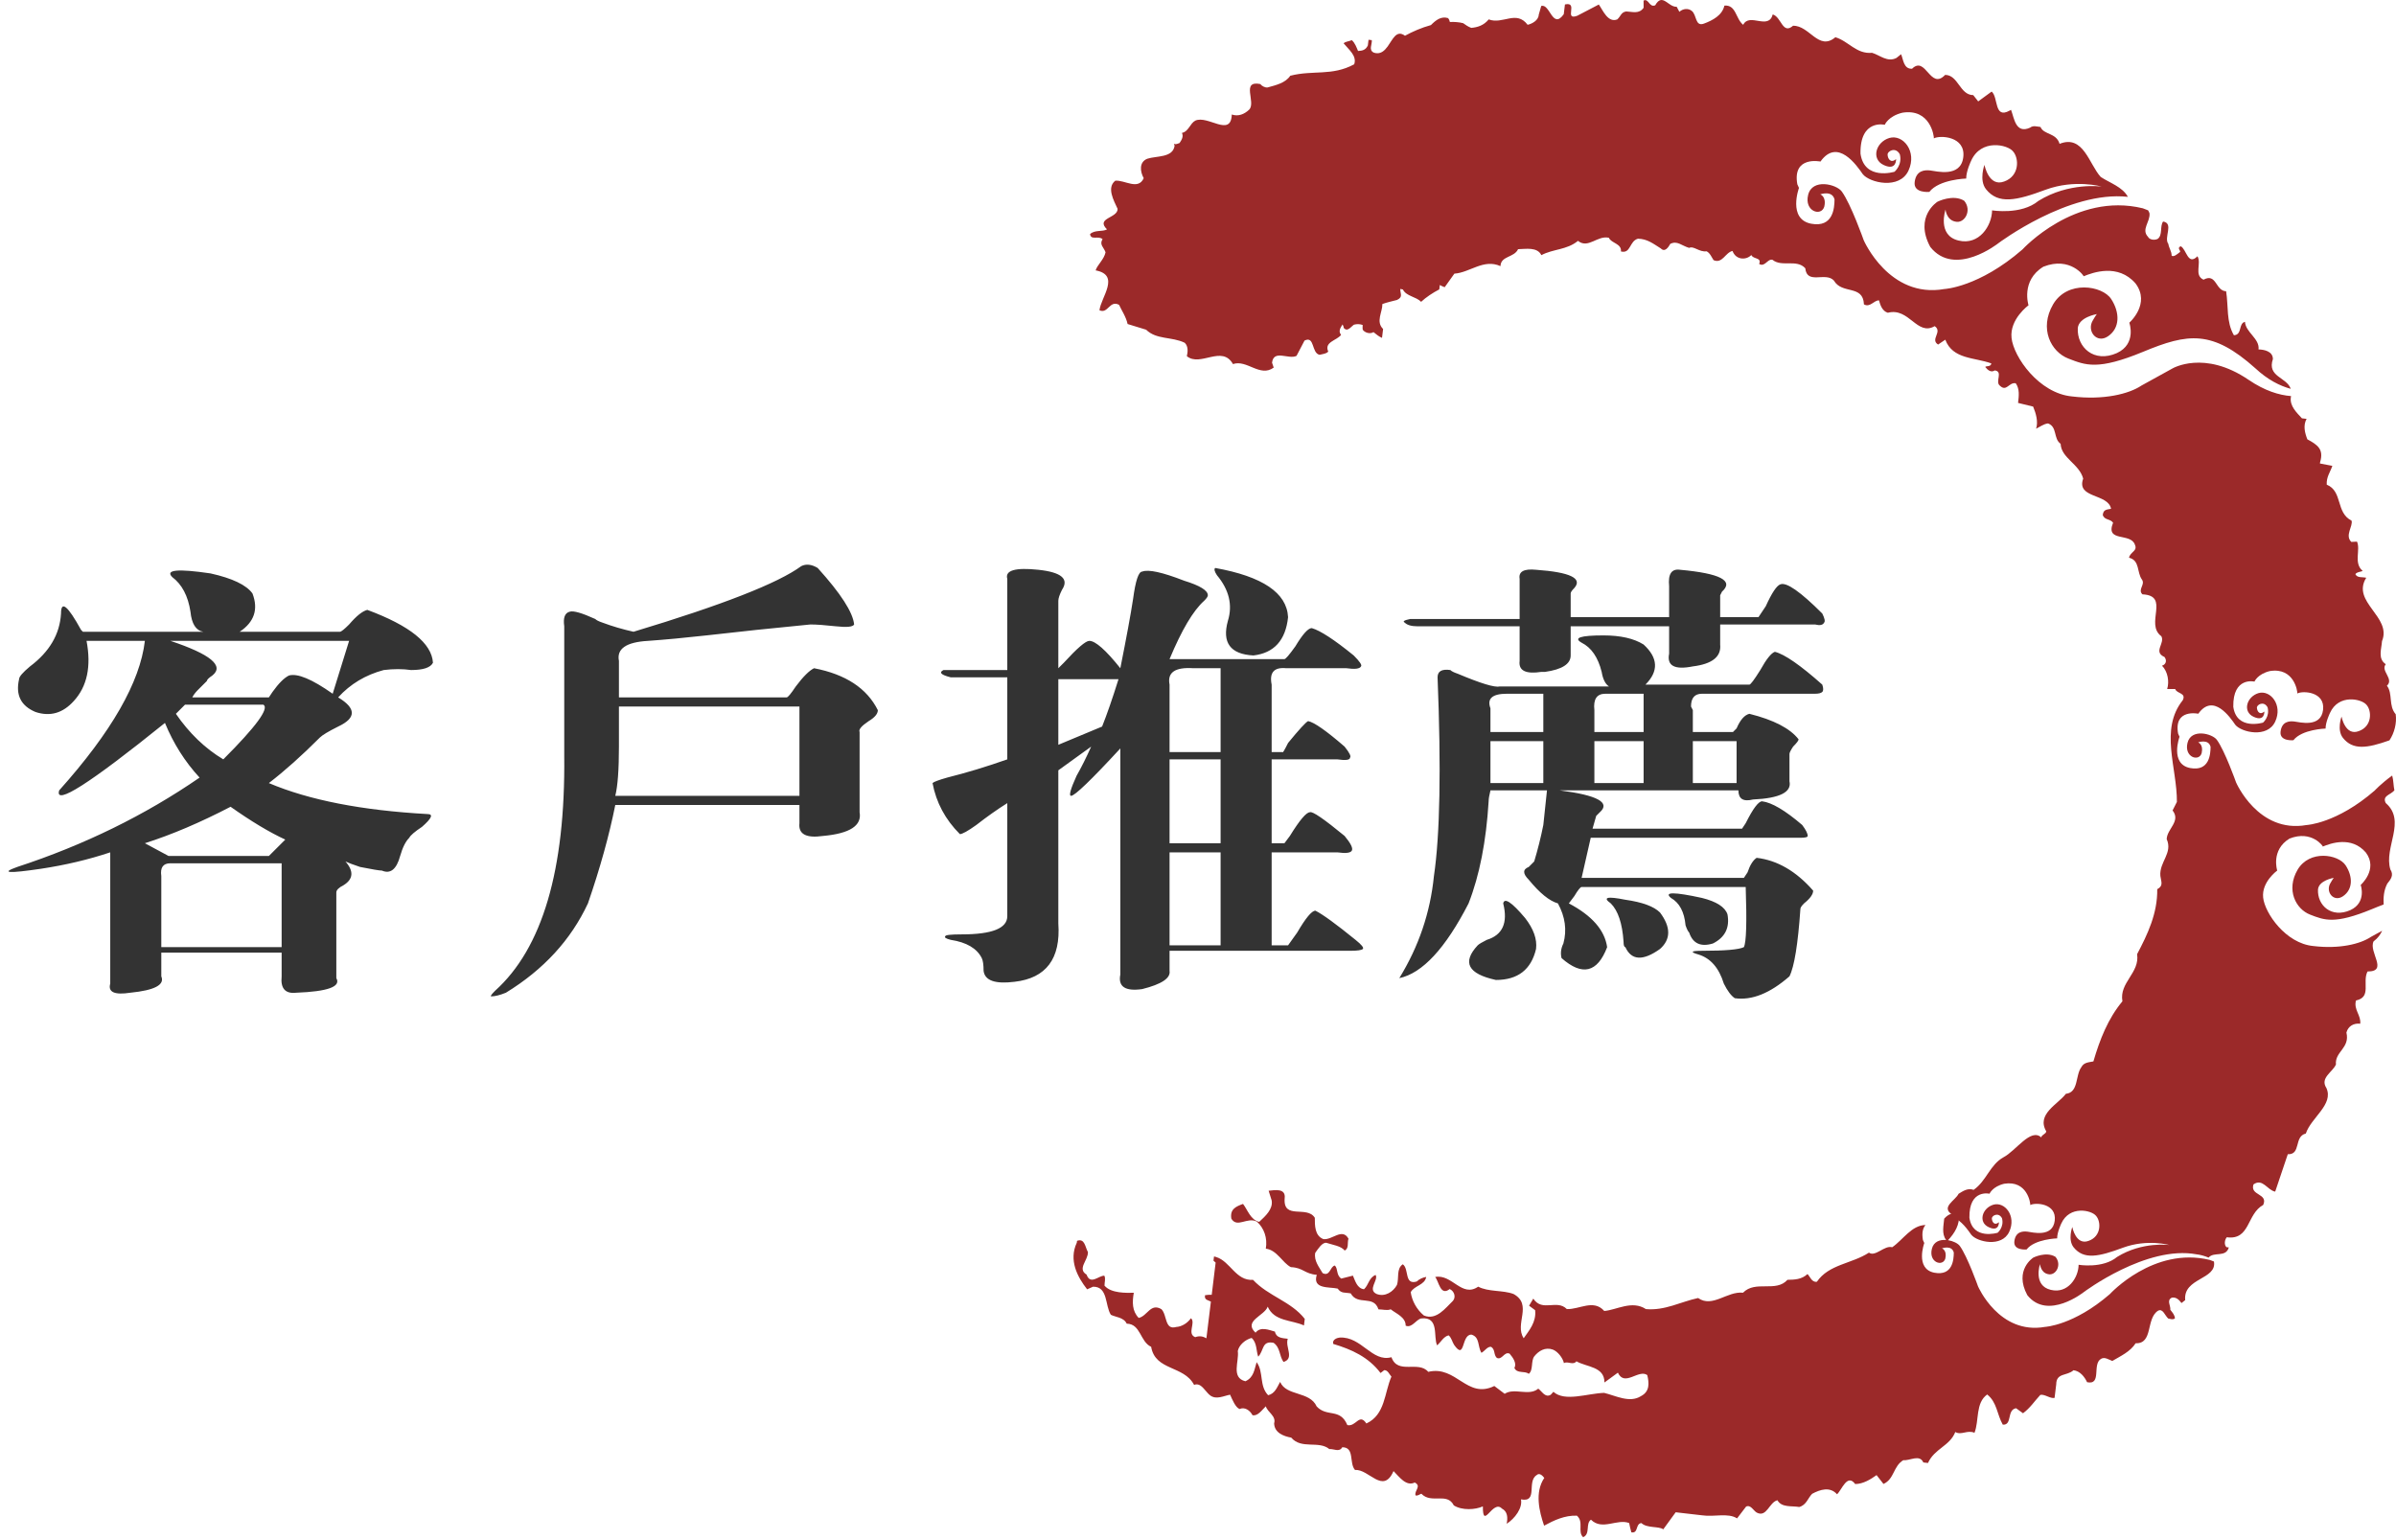
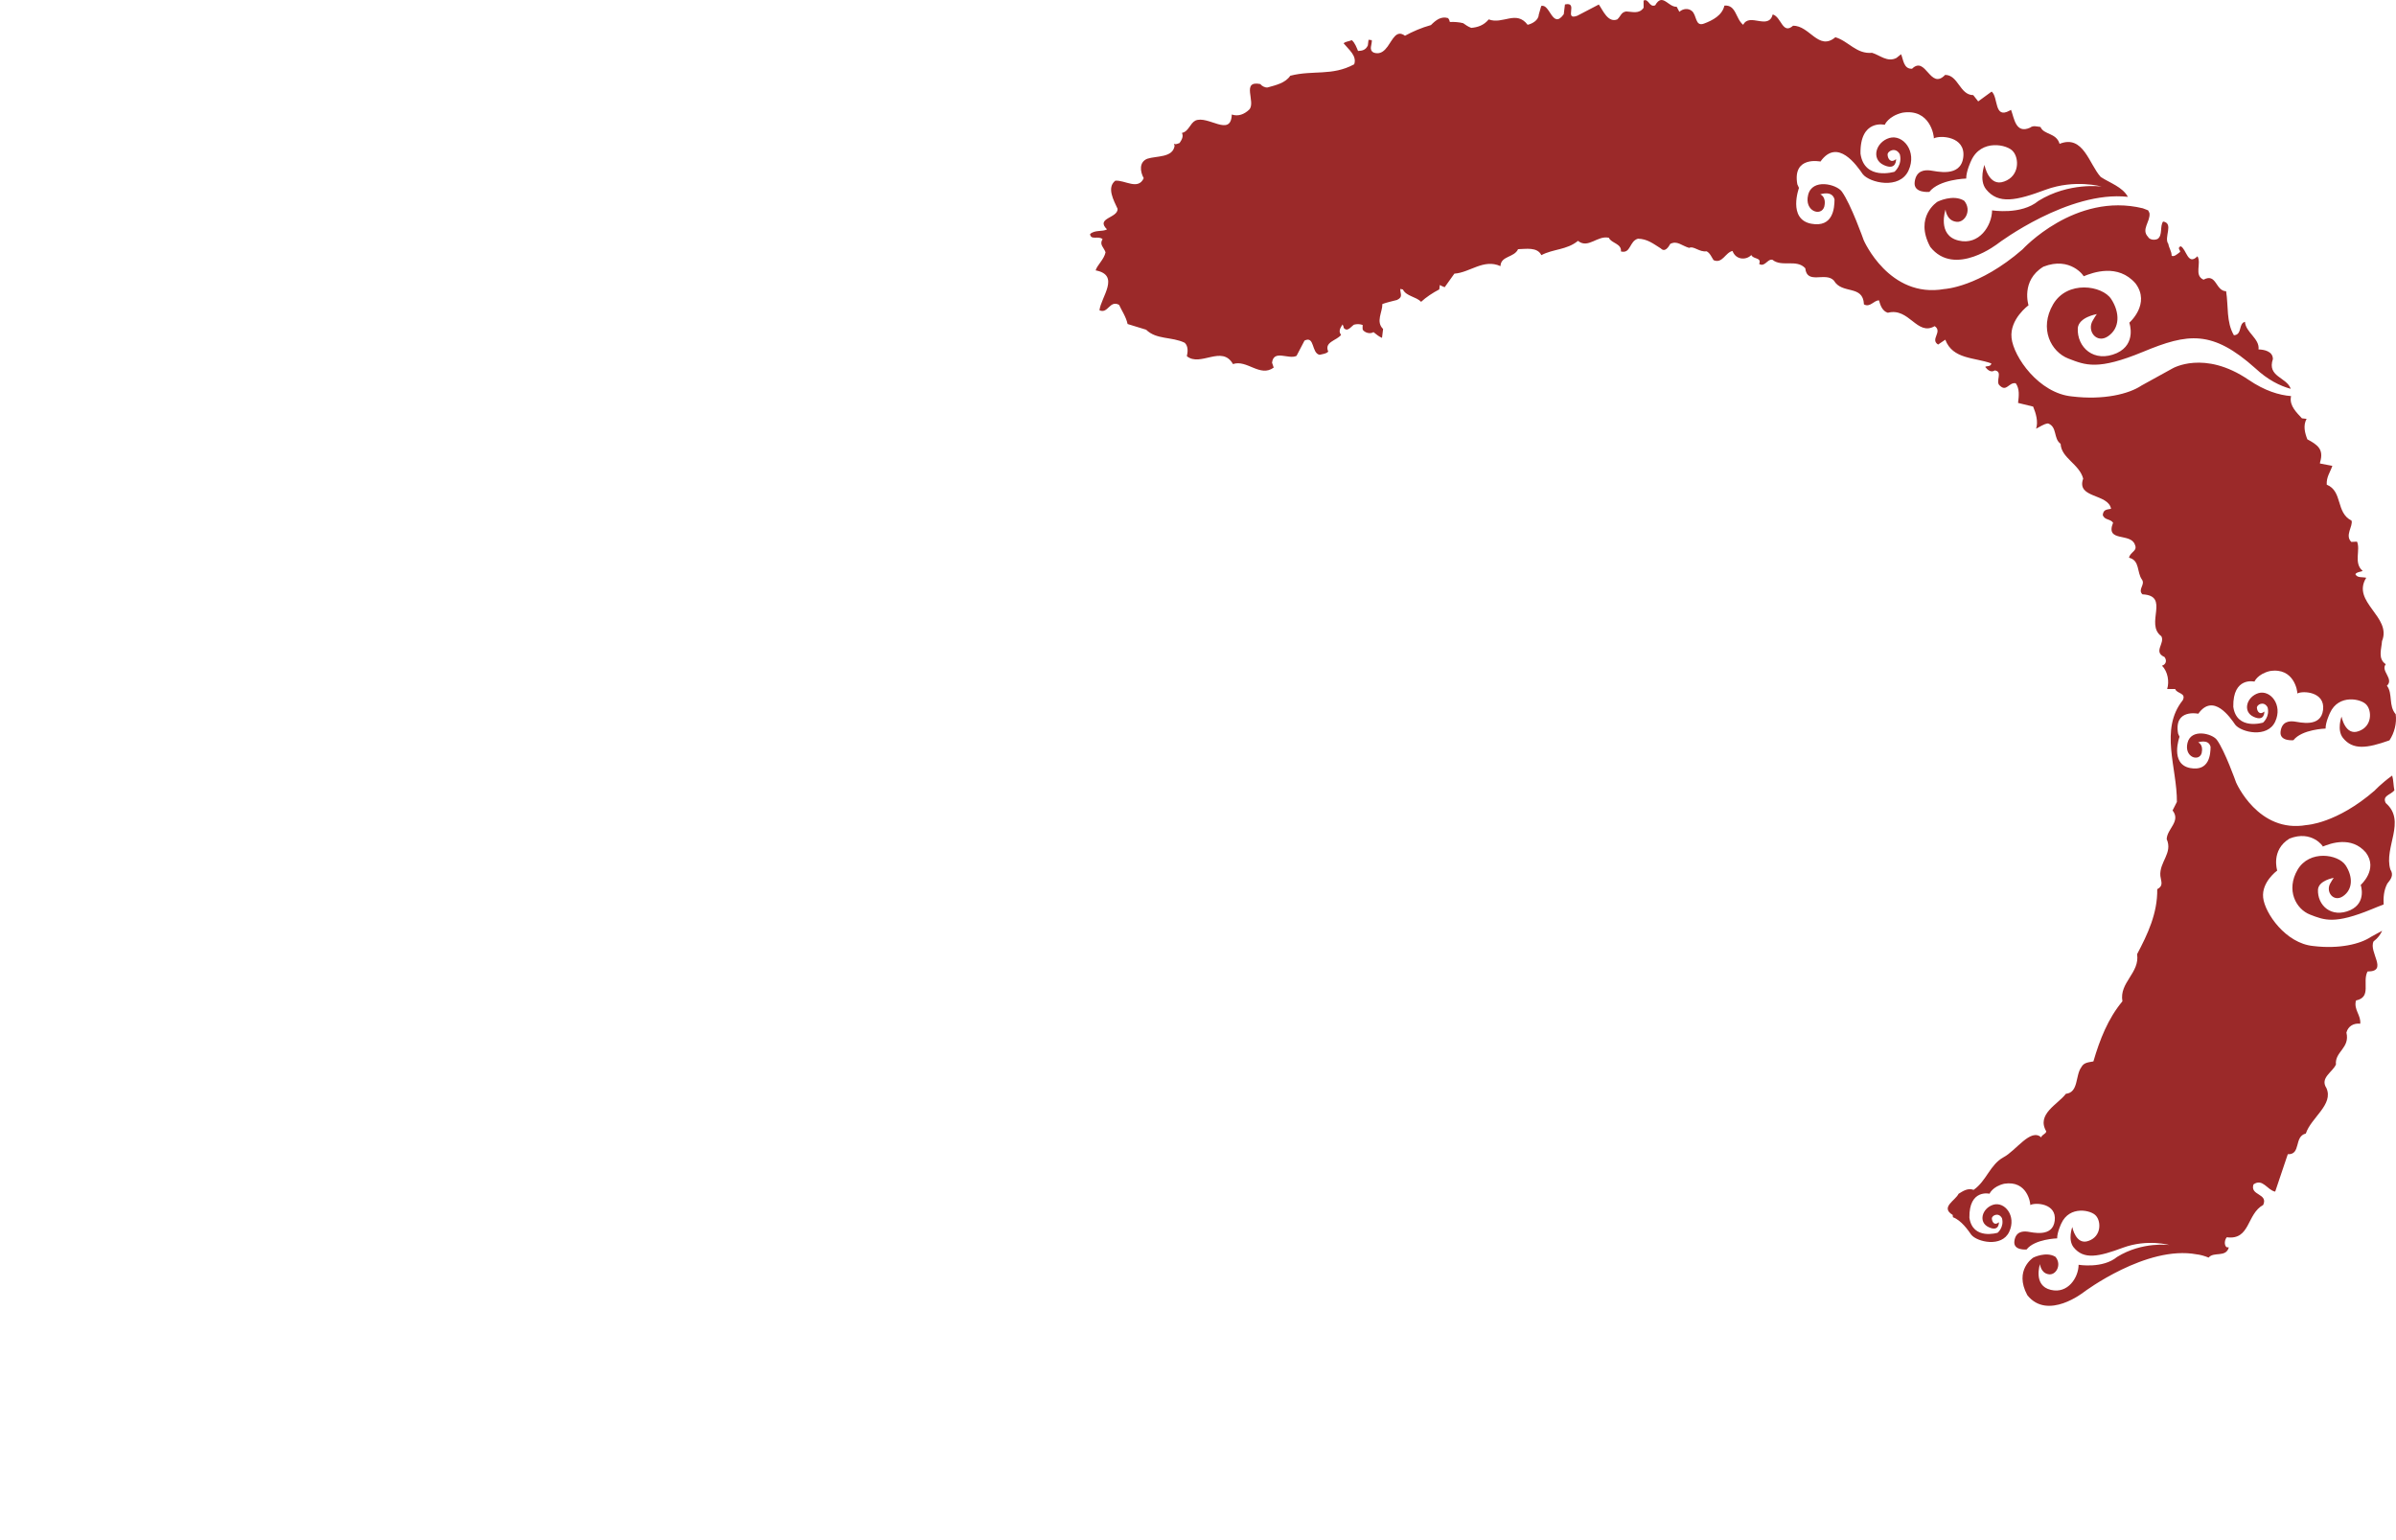
<svg xmlns="http://www.w3.org/2000/svg" width="154px" height="99px" viewBox="0 0 154 99" version="1.1">
  <title>Group Copy 2</title>
  <desc>Created with Sketch.</desc>
  <defs />
  <g id="Welcome" stroke="none" stroke-width="1" fill="none" fill-rule="evenodd">
    <g id="About---desktop" transform="translate(-1126, -351)">
      <g id="Group-Copy-2" transform="translate(1125, 351)">
-         <path d="M17.227,38.148 C17.617,39.164 17.344,39.984 16.406,40.609 L22.852,40.609 C22.93,40.609 23.125,40.453 23.438,40.141 C23.906,39.594 24.297,39.281 24.609,39.203 C27.344,40.219 28.75,41.352 28.828,42.602 C28.672,42.914 28.203,43.07 27.422,43.07 C26.875,42.992 26.289,42.992 25.664,43.07 C24.492,43.383 23.516,43.969 22.734,44.828 C23.906,45.531 23.906,46.156 22.734,46.703 C22.109,47.016 21.719,47.25 21.562,47.406 C20.391,48.578 19.297,49.555 18.281,50.336 C20.859,51.43 24.258,52.094 28.477,52.328 C28.867,52.328 28.75,52.602 28.125,53.148 C27.656,53.461 27.383,53.695 27.305,53.852 C27.07,54.086 26.875,54.477 26.719,55.023 C26.484,55.883 26.094,56.195 25.547,55.961 C25.391,55.961 24.922,55.883 24.141,55.727 C23.672,55.57 23.359,55.453 23.203,55.375 C23.75,56 23.711,56.508 23.086,56.898 C22.773,57.055 22.617,57.211 22.617,57.367 L22.617,62.875 C22.93,63.422 22.07,63.734 20.039,63.812 C19.336,63.891 19.023,63.539 19.102,62.758 L19.102,61.234 L11.367,61.234 L11.367,62.758 C11.602,63.305 10.938,63.656 9.375,63.812 C8.359,63.969 7.93,63.773 8.086,63.227 L8.086,54.789 C6.68,55.258 5.195,55.609 3.633,55.844 C1.523,56.156 1.016,56.117 2.109,55.727 C6.406,54.32 10.312,52.406 13.828,49.984 C12.891,48.969 12.148,47.797 11.602,46.469 C6.758,50.375 4.492,51.82 4.805,50.805 C8.164,47.055 10,43.852 10.312,41.195 L6.562,41.195 C6.875,42.836 6.602,44.125 5.742,45.062 C5.039,45.844 4.219,46.078 3.281,45.766 C2.344,45.375 1.992,44.672 2.227,43.656 C2.227,43.5 2.461,43.227 2.93,42.836 C4.18,41.898 4.844,40.766 4.922,39.438 C4.922,38.578 5.352,38.93 6.211,40.492 L6.328,40.609 L14.062,40.609 C13.594,40.531 13.32,40.102 13.242,39.32 C13.086,38.305 12.695,37.563 12.07,37.094 C11.602,36.625 12.422,36.547 14.531,36.859 C15.938,37.172 16.836,37.602 17.227,38.148 Z M11.953,41.195 C14.531,42.055 15.43,42.797 14.648,43.422 C14.414,43.578 14.297,43.695 14.297,43.773 L13.711,44.359 C13.555,44.516 13.438,44.672 13.359,44.828 L18.281,44.828 L18.516,44.477 C18.906,43.93 19.258,43.578 19.57,43.422 C20.117,43.266 21.055,43.656 22.383,44.594 L23.438,41.195 L11.953,41.195 Z M17.93,45.297 L12.891,45.297 L12.305,45.883 C13.164,47.133 14.18,48.109 15.352,48.812 C17.461,46.703 18.32,45.531 17.93,45.297 Z M15.82,51.859 C13.867,52.875 12.031,53.656 10.312,54.203 L11.836,55.023 L18.281,55.023 L19.336,53.969 C18.32,53.5 17.148,52.797 15.82,51.859 Z M11.953,55.492 C11.484,55.492 11.289,55.766 11.367,56.312 L11.367,60.883 L19.102,60.883 L19.102,55.492 L11.953,55.492 Z M40.781,42.484 L40.781,44.828 L51.562,44.828 C51.641,44.828 51.836,44.594 52.148,44.125 C52.617,43.5 53.008,43.109 53.32,42.953 C55.352,43.344 56.719,44.242 57.422,45.648 C57.422,45.883 57.227,46.117 56.836,46.352 C56.367,46.664 56.172,46.898 56.25,47.055 L56.25,52.211 C56.406,53.07 55.625,53.578 53.906,53.734 C52.812,53.891 52.305,53.617 52.383,52.914 L52.383,51.742 L40.547,51.742 C40.156,53.695 39.57,55.805 38.789,58.07 C37.695,60.414 35.938,62.328 33.516,63.812 C33.125,63.969 32.813,64.047 32.578,64.047 C32.5,64.047 32.578,63.93 32.812,63.695 C35.859,60.961 37.344,55.922 37.266,48.578 L37.266,40.258 C37.187,39.711 37.305,39.398 37.617,39.32 C37.852,39.242 38.398,39.398 39.258,39.789 C39.336,39.867 39.492,39.945 39.727,40.023 C40.352,40.258 41.016,40.453 41.719,40.609 C47.422,38.891 51.016,37.484 52.5,36.391 C52.813,36.234 53.164,36.273 53.555,36.508 C55.039,38.148 55.82,39.359 55.898,40.141 C55.82,40.297 55.43,40.336 54.727,40.258 C54.023,40.18 53.477,40.141 53.086,40.141 C50.664,40.375 48.438,40.609 46.406,40.844 C45,41 43.75,41.117 42.656,41.195 C41.25,41.273 40.625,41.703 40.781,42.484 Z M52.383,45.414 L40.781,45.414 L40.781,47.992 C40.781,49.477 40.703,50.531 40.547,51.156 L52.383,51.156 L52.383,45.414 Z M69.023,43.656 L69.023,47.875 L71.836,46.703 C72.148,45.922 72.5,44.906 72.891,43.656 L69.023,43.656 Z M79.102,36.508 C82.148,37.055 83.711,38.109 83.789,39.672 C83.633,41.156 82.891,41.977 81.562,42.133 C80.078,42.055 79.531,41.313 79.922,39.906 C80.234,38.891 80,37.914 79.219,36.977 C79.062,36.742 79.023,36.586 79.102,36.508 Z M77.695,42.953 C76.523,42.875 76.016,43.227 76.172,44.008 L76.172,48.344 L79.453,48.344 L79.453,42.953 L77.695,42.953 Z M76.172,48.812 L76.172,54.203 L79.453,54.203 L79.453,48.812 L76.172,48.812 Z M76.172,54.789 L76.172,60.766 L79.453,60.766 L79.453,54.789 L76.172,54.789 Z M69.023,49.516 L69.023,59.359 C69.18,61.625 68.242,62.875 66.211,63.109 C64.961,63.266 64.297,63.031 64.219,62.406 C64.219,62.016 64.18,61.742 64.102,61.586 C63.789,60.961 63.125,60.57 62.109,60.414 C61.797,60.336 61.68,60.258 61.758,60.18 C61.758,60.102 62.109,60.062 62.812,60.062 C64.766,60.062 65.742,59.672 65.742,58.891 L65.742,51.625 C65.117,52.016 64.453,52.484 63.75,53.031 C63.203,53.422 62.852,53.617 62.695,53.617 C61.758,52.68 61.172,51.586 60.938,50.336 C61.016,50.258 61.328,50.141 61.875,49.984 C63.125,49.672 64.414,49.281 65.742,48.812 L65.742,43.539 L62.109,43.539 C61.484,43.383 61.328,43.227 61.641,43.07 L65.742,43.07 L65.742,37.211 C65.586,36.664 66.25,36.469 67.734,36.625 C69.219,36.781 69.727,37.211 69.258,37.914 C69.102,38.227 69.023,38.461 69.023,38.617 L69.023,42.953 L69.375,42.602 C70.234,41.664 70.781,41.195 71.016,41.195 C71.406,41.195 72.07,41.781 73.008,42.953 C73.398,41 73.672,39.516 73.828,38.5 C73.984,37.328 74.18,36.742 74.414,36.742 C74.805,36.586 75.703,36.781 77.109,37.328 C78.125,37.641 78.633,37.953 78.633,38.266 C78.633,38.344 78.555,38.461 78.398,38.617 C77.695,39.242 76.953,40.492 76.172,42.367 L83.555,42.367 C83.633,42.367 83.867,42.094 84.258,41.547 C84.727,40.766 85.078,40.375 85.312,40.375 C85.859,40.531 86.758,41.117 88.008,42.133 C88.398,42.523 88.555,42.758 88.477,42.836 C88.398,42.992 88.086,43.031 87.539,42.953 L83.672,42.953 C82.891,42.875 82.578,43.227 82.734,44.008 L82.734,48.344 L83.438,48.344 C83.438,48.422 83.555,48.227 83.789,47.758 C84.492,46.898 84.922,46.43 85.078,46.352 C85.469,46.43 86.25,46.977 87.422,47.992 C87.734,48.383 87.852,48.617 87.773,48.695 C87.773,48.852 87.5,48.891 86.953,48.812 L82.734,48.812 L82.734,54.203 L83.555,54.203 L83.906,53.734 C84.531,52.719 84.961,52.211 85.195,52.211 C85.352,52.133 86.094,52.641 87.422,53.734 C87.813,54.203 87.969,54.516 87.891,54.672 C87.812,54.828 87.5,54.867 86.953,54.789 L82.734,54.789 L82.734,60.766 L83.789,60.766 L84.375,59.945 C84.922,59.008 85.312,58.539 85.547,58.539 C86.016,58.773 86.875,59.398 88.125,60.414 C88.516,60.727 88.672,60.922 88.594,61 C88.516,61.078 88.242,61.117 87.773,61.117 L76.172,61.117 L76.172,62.406 C76.25,62.875 75.664,63.266 74.414,63.578 C73.32,63.734 72.852,63.422 73.008,62.641 L73.008,48.109 C71.133,50.141 70.078,51.156 69.844,51.156 C69.687,51.156 69.805,50.727 70.195,49.867 C70.508,49.32 70.82,48.695 71.133,47.992 L69.023,49.516 Z M98.672,37.211 C98.594,36.742 98.945,36.547 99.727,36.625 C101.914,36.781 102.734,37.172 102.188,37.797 C102.031,37.953 101.953,38.07 101.953,38.148 L101.953,39.672 L108.281,39.672 L108.281,37.68 C108.203,36.898 108.437,36.547 108.984,36.625 C111.563,36.859 112.461,37.328 111.68,38.031 L111.562,38.266 L111.562,39.672 L114.023,39.672 L114.492,38.969 C114.883,38.109 115.195,37.641 115.43,37.562 C115.82,37.406 116.719,38.031 118.125,39.438 C118.281,39.75 118.32,39.945 118.242,40.023 C118.164,40.18 117.969,40.219 117.656,40.141 L111.562,40.141 L111.562,41.43 C111.641,42.211 111.055,42.68 109.805,42.836 C108.633,43.07 108.125,42.797 108.281,42.016 L108.281,40.258 L101.953,40.258 L101.953,42.133 C101.953,42.68 101.406,43.031 100.312,43.188 L100.078,43.188 C99.062,43.344 98.594,43.109 98.672,42.484 L98.672,40.258 L92.109,40.258 C91.719,40.258 91.445,40.18 91.289,40.023 C91.133,39.945 91.25,39.867 91.641,39.789 L98.672,39.789 L98.672,37.211 Z M104.18,44.594 C103.633,44.594 103.398,44.945 103.477,45.648 L103.477,47.055 L106.641,47.055 L106.641,44.594 L104.18,44.594 Z M100.195,44.594 L97.852,44.594 C96.914,44.594 96.562,44.906 96.797,45.531 L96.797,47.055 L100.195,47.055 L100.195,44.594 Z M100.195,47.641 L96.797,47.641 L96.797,50.336 L100.195,50.336 L100.195,47.641 Z M106.641,47.641 L103.477,47.641 L103.477,50.336 L106.641,50.336 L106.641,47.641 Z M112.617,47.641 L109.805,47.641 L109.805,50.336 L112.617,50.336 L112.617,47.641 Z M108.398,57.719 C107.93,57.328 108.594,57.328 110.391,57.719 C111.328,57.953 111.875,58.305 112.031,58.773 C112.188,59.633 111.875,60.258 111.094,60.648 C110.312,60.883 109.805,60.648 109.57,59.945 C109.492,59.867 109.414,59.711 109.336,59.477 C109.258,58.617 108.945,58.031 108.398,57.719 Z M107.695,58.656 C108.398,59.594 108.398,60.375 107.695,61 C106.602,61.781 105.859,61.742 105.469,60.883 C105.391,60.883 105.352,60.766 105.352,60.531 C105.273,59.359 105,58.539 104.531,58.07 C103.984,57.68 104.297,57.602 105.469,57.836 C106.563,57.992 107.305,58.266 107.695,58.656 Z M97.617,58.07 C97.695,57.68 98.164,57.992 99.023,59.008 C99.57,59.711 99.805,60.375 99.727,61 C99.414,62.328 98.555,62.992 97.148,62.992 C95.352,62.602 94.961,61.859 95.977,60.766 C96.055,60.687 96.25,60.57 96.562,60.414 C97.578,60.102 97.93,59.32 97.617,58.07 Z M106.641,41.43 C107.578,42.289 107.617,43.148 106.758,44.008 L113.438,44.008 C113.516,44.008 113.75,43.695 114.141,43.07 C114.531,42.367 114.844,41.977 115.078,41.898 C115.703,42.055 116.719,42.758 118.125,44.008 C118.203,44.242 118.203,44.398 118.125,44.477 C118.047,44.555 117.891,44.594 117.656,44.594 L110.391,44.594 C109.922,44.594 109.688,44.867 109.688,45.414 L109.805,45.648 L109.805,47.055 L112.383,47.055 L112.617,46.82 C112.852,46.273 113.125,45.961 113.438,45.883 C115,46.273 116.055,46.82 116.602,47.523 C116.602,47.602 116.484,47.758 116.25,47.992 C116.094,48.227 116.016,48.383 116.016,48.461 L116.016,50.219 C116.172,50.922 115.391,51.312 113.672,51.391 C113.047,51.547 112.734,51.352 112.734,50.805 L101.25,50.805 C103.672,51.117 104.531,51.586 103.828,52.211 L103.594,52.445 L103.359,53.266 L112.969,53.266 L113.203,52.914 C113.672,51.977 114.023,51.508 114.258,51.508 C114.883,51.586 115.742,52.094 116.836,53.031 C117.07,53.344 117.188,53.578 117.188,53.734 C117.188,53.813 117.031,53.852 116.719,53.852 L103.242,53.852 L102.656,56.43 L113.086,56.43 L113.32,56.078 C113.477,55.609 113.672,55.297 113.906,55.141 C115.234,55.297 116.445,56 117.539,57.25 C117.539,57.484 117.344,57.758 116.953,58.07 C116.797,58.227 116.719,58.344 116.719,58.422 C116.562,60.688 116.328,62.133 116.016,62.758 C114.766,63.852 113.594,64.32 112.5,64.164 C112.266,64.008 112.031,63.695 111.797,63.227 C111.484,62.211 110.938,61.586 110.156,61.352 C109.609,61.195 109.687,61.117 110.391,61.117 C111.875,61.117 112.773,61.039 113.086,60.883 C113.242,60.57 113.281,59.281 113.203,57.016 L102.656,57.016 C102.578,57.016 102.422,57.211 102.188,57.602 L101.836,58.07 C103.32,58.852 104.141,59.789 104.297,60.883 C103.672,62.523 102.695,62.758 101.367,61.586 C101.289,61.273 101.328,60.961 101.484,60.648 C101.719,59.789 101.602,58.93 101.133,58.07 C100.586,57.914 99.961,57.406 99.258,56.547 C98.867,56.156 98.867,55.883 99.258,55.727 L99.609,55.375 C99.844,54.594 100.039,53.813 100.195,53.031 C100.273,52.25 100.352,51.508 100.43,50.805 L96.797,50.805 C96.719,51.117 96.68,51.352 96.68,51.508 C96.523,54.086 96.094,56.273 95.391,58.07 C93.906,60.961 92.422,62.562 90.938,62.875 C92.188,60.844 92.93,58.656 93.164,56.312 C93.555,53.656 93.633,49.398 93.398,43.539 C93.398,43.148 93.672,42.992 94.219,43.07 C94.297,43.148 94.453,43.227 94.688,43.305 C96.172,43.93 97.07,44.203 97.383,44.125 L104.414,44.125 C104.18,43.969 104.023,43.656 103.945,43.188 C103.711,42.25 103.281,41.625 102.656,41.312 C102.109,41 102.578,40.844 104.062,40.844 C105.156,40.844 106.016,41.039 106.641,41.43 Z" id="客戶推薦" fill="#333333" />
        <g id="Page-1" transform="translate(70, 0)" fill="#9B2929">
          <path d="M2.151,14.744 C1.397,14 2.848,14.03 2.833,13.426 C2.587,12.886 2.115,12.063 2.684,11.615 C3.293,11.561 4.155,12.247 4.511,11.454 C4.263,11.003 4.217,10.409 4.743,10.203 C5.334,10.01 6.387,10.15 6.496,9.368 L6.451,9.236 C6.573,9.318 6.699,9.224 6.814,9.194 C6.96,8.98 7.078,8.772 6.968,8.544 C7.406,8.449 7.482,7.936 7.826,7.754 C8.642,7.384 10.116,8.853 10.172,7.361 C10.597,7.505 10.98,7.339 11.287,7.05 C11.751,6.575 10.735,5.15 12.012,5.403 C12.086,5.527 12.31,5.638 12.464,5.624 C13.037,5.465 13.618,5.332 13.93,4.869 C15.4,4.488 16.608,4.906 18.04,4.132 C18.228,3.586 17.686,3.188 17.36,2.785 C17.477,2.666 17.695,2.665 17.887,2.582 C18.098,2.771 18.187,3.044 18.298,3.304 L18.301,3.269 C18.557,3.273 18.788,3.206 18.917,2.919 L18.961,2.556 L19.171,2.581 C19.199,2.859 18.941,3.224 19.312,3.388 C19.628,3.484 19.85,3.366 20.034,3.174 C20.08,3.109 20.132,3.047 20.19,2.986 C20.529,2.516 20.755,1.895 21.304,2.297 C21.785,2.032 22.368,1.779 22.971,1.612 C23.292,1.29 23.619,1.032 24.066,1.161 C24.14,1.235 24.168,1.323 24.188,1.412 C24.486,1.402 24.775,1.422 25.041,1.489 C25.181,1.589 25.369,1.723 25.563,1.791 C25.976,1.757 26.367,1.631 26.686,1.247 C27.583,1.594 28.456,0.628 29.186,1.593 C29.465,1.535 29.887,1.309 29.901,0.946 L30.06,0.385 C30.625,0.206 30.78,1.929 31.508,0.915 L31.585,0.286 C32.485,0.083 31.485,1.339 32.374,1.014 L33.762,0.29 C34.022,0.654 34.344,1.483 34.948,1.248 C35.186,1.032 35.186,0.787 35.523,0.736 C35.915,0.749 36.348,0.922 36.642,0.498 L36.638,0.04 C36.962,-0.136 37.003,0.508 37.387,0.34 C37.852,-0.49 38.219,0.466 38.767,0.435 L38.94,0.76 C39.179,0.543 39.513,0.521 39.733,0.698 C40.066,0.949 39.942,1.727 40.512,1.52 C41.081,1.31 41.697,0.983 41.833,0.36 C42.597,0.296 42.546,1.203 43.042,1.595 C43.444,0.788 44.662,1.963 44.941,0.928 C45.496,1.083 45.566,2.248 46.245,1.656 C47.305,1.625 47.887,3.305 48.966,2.394 C49.815,2.643 50.315,3.491 51.326,3.395 C51.822,3.542 52.309,4.023 52.89,3.726 L53.19,3.486 C53.333,3.805 53.345,4.447 53.895,4.418 C54.786,3.546 55.053,5.829 56.022,4.814 C56.871,4.82 56.956,6.107 57.829,6.115 L58.146,6.518 L59.01,5.886 C59.449,6.241 59.154,7.668 60.16,7.113 L60.258,7.063 C60.464,7.605 60.553,8.62 61.478,8.208 C61.679,8.047 61.91,8.135 62.151,8.162 C62.361,8.675 63.165,8.522 63.377,9.246 C64.907,8.63 65.275,10.56 66.023,11.376 C66.611,11.761 67.419,12.012 67.768,12.653 C63.962,12.234 59.443,15.634 59.443,15.634 C59.443,15.634 56.639,17.861 55.065,15.871 C54.013,13.918 55.53,12.966 55.53,12.966 C55.53,12.966 56.525,12.462 57.245,12.904 C57.772,13.532 57.264,14.403 56.662,14.242 C56.099,14.123 56.046,13.47 56.046,13.47 C56.046,13.47 55.484,15.137 56.889,15.463 C58.204,15.782 59.026,14.513 59.039,13.521 C59.039,13.521 60.91,13.834 62.018,12.913 C63.985,11.696 66.078,11.992 66.078,11.992 C66.078,11.992 64.365,11.505 62.484,12.194 C60.6,12.897 59.437,13.155 58.645,12.159 C58.187,11.57 58.549,10.596 58.549,10.596 C58.549,10.596 58.817,12.044 59.817,11.667 C60.813,11.313 60.778,10.168 60.386,9.732 C60.041,9.293 58.335,8.908 57.694,10.33 C57.694,10.33 57.367,11.008 57.376,11.477 C57.376,11.477 55.637,11.524 55.006,12.335 C55.006,12.335 53.972,12.44 54.063,11.702 C54.155,10.943 54.716,10.916 55.064,10.957 C55.457,11.002 57.026,11.437 57.187,10.106 C57.354,8.75 55.678,8.681 55.297,8.895 C55.313,8.752 55.066,6.958 53.277,7.244 C52.362,7.465 52.141,8.021 52.141,8.021 C52.141,8.021 50.543,7.635 50.581,9.876 C50.831,11.636 52.768,11.04 52.768,11.04 C52.768,11.04 53.287,10.608 53.108,9.917 C52.833,9.406 52.283,9.724 52.324,9.962 C52.336,10.198 52.522,10.521 52.869,10.226 C52.869,10.226 52.907,10.989 52.089,10.615 C51.246,10.24 51.556,9.136 52.436,8.869 C53.31,8.611 54.237,9.733 53.666,10.964 C53.093,12.205 51.171,11.751 50.729,11.197 C50.352,10.653 49.111,8.835 48.008,10.384 C48.008,10.384 46.193,10 46.521,11.845 L46.627,12.08 C46.627,12.08 45.891,14.086 47.41,14.38 C48.82,14.644 48.908,13.38 48.912,12.821 C48.763,12.213 47.995,12.493 47.995,12.493 C47.995,12.493 48.403,12.63 48.254,13.282 C48.062,13.941 46.954,13.592 47.216,12.528 C47.478,11.451 49.033,11.841 49.376,12.306 C49.964,13.109 50.787,15.439 50.787,15.439 C50.787,15.439 52.417,19.209 55.975,18.578 C55.975,18.578 58.187,18.471 60.991,16.035 C60.991,16.035 64.373,12.332 68.727,13.389 C68.845,13.428 68.955,13.477 69.067,13.52 C69.105,13.578 69.133,13.641 69.158,13.714 C69.21,14.266 68.607,14.747 69.062,15.225 C69.16,15.419 69.488,15.456 69.681,15.356 C70.014,15.12 69.811,14.549 70.03,14.24 C70.742,14.35 70.054,15.277 70.368,15.679 C70.4,15.926 70.582,16.16 70.579,16.434 C70.718,16.541 70.955,16.325 71.125,16.191 C71.136,16.07 70.993,16.024 71.071,15.881 L71.167,15.83 C71.539,16.025 71.617,17.1 72.239,16.472 C72.515,16.929 71.998,17.693 72.629,17.978 C73.472,17.525 73.388,18.702 74.081,18.721 C74.236,19.682 74.081,20.7 74.582,21.55 C75.131,21.52 74.859,20.789 75.293,20.687 C75.332,21.361 76.251,21.771 76.164,22.461 C76.498,22.469 77.091,22.569 77.087,23.084 C76.699,24.227 77.983,24.244 78.235,24.994 C77.535,24.805 76.754,24.413 75.963,23.676 C73.189,21.192 71.628,21.416 68.742,22.615 C65.833,23.817 65.05,23.477 63.939,23.047 C62.829,22.617 62.047,21.133 62.962,19.561 C63.882,17.998 66.117,18.349 66.692,19.218 C67.266,20.099 67.259,21.09 66.496,21.612 C65.752,22.129 65.081,21.245 65.534,20.563 C65.534,20.563 65.74,20.196 65.786,20.188 C65.74,20.196 64.625,20.386 64.547,21.084 C64.484,22.331 65.594,23.349 67.062,22.694 C68.345,22.102 67.86,20.743 67.86,20.743 C67.86,20.743 69.245,19.531 68.258,18.219 C67.134,16.92 65.512,17.517 64.922,17.759 C64.968,17.766 64.073,16.458 62.337,17.143 C60.871,18.036 61.381,19.624 61.381,19.624 C61.381,19.624 60.159,20.509 60.29,21.723 C60.417,22.934 62.046,25.284 64.179,25.483 C66.202,25.73 67.838,25.325 68.643,24.782 L70.628,23.687 C70.628,23.687 72.672,22.47 75.527,24.416 C76.566,25.122 77.481,25.4 78.255,25.46 C78.247,25.495 78.247,25.526 78.239,25.559 C78.173,26.101 78.606,26.516 78.954,26.89 L79.253,26.924 C79.017,27.355 79.141,27.826 79.302,28.24 C79.955,28.589 80.374,28.88 80.123,29.703 L80.112,29.793 L80.909,29.945 C80.769,30.357 80.519,30.662 80.548,31.154 C81.588,31.576 81.116,32.952 82.142,33.465 C82.252,33.814 81.696,34.419 82.128,34.834 L82.493,34.816 C82.733,35.33 82.265,36.189 82.842,36.682 C82.893,36.749 82.5,36.735 82.388,36.905 C82.509,37.163 82.822,37.075 83.087,37.138 C82.111,38.7 84.748,39.639 84.101,41.21 C84.069,41.724 83.813,42.334 84.342,42.699 C83.989,43.115 84.894,43.647 84.416,44.078 C84.81,44.58 84.502,45.366 84.981,45.909 C85.059,46.481 84.897,47.113 84.579,47.59 C83.142,48.101 82.224,48.233 81.586,47.427 C81.185,46.914 81.499,46.062 81.499,46.062 C81.499,46.062 81.735,47.328 82.606,46.997 C83.479,46.688 83.448,45.689 83.106,45.309 C82.803,44.923 81.313,44.587 80.756,45.829 C80.756,45.829 80.467,46.423 80.475,46.832 C80.475,46.832 78.959,46.875 78.406,47.581 C78.406,47.581 77.503,47.672 77.581,47.029 C77.662,46.363 78.154,46.343 78.457,46.377 C78.801,46.417 80.171,46.798 80.312,45.635 C80.458,44.449 78.994,44.389 78.658,44.577 C78.675,44.451 78.457,42.885 76.894,43.136 C76.099,43.326 75.903,43.813 75.903,43.813 C75.903,43.813 74.508,43.478 74.542,45.433 C74.76,46.97 76.453,46.45 76.453,46.45 C76.453,46.45 76.904,46.074 76.747,45.47 C76.508,45.023 76.029,45.3 76.061,45.508 C76.076,45.715 76.237,45.997 76.539,45.738 C76.539,45.738 76.573,46.407 75.858,46.08 C75.119,45.752 75.393,44.789 76.161,44.553 C76.924,44.33 77.733,45.309 77.237,46.383 C76.732,47.47 75.055,47.071 74.67,46.589 C74.341,46.112 73.255,44.525 72.293,45.878 C72.293,45.878 70.706,45.539 70.995,47.153 L71.086,47.36 C71.086,47.36 70.446,49.111 71.769,49.369 C73.001,49.599 73.078,48.494 73.082,48.006 C72.951,47.475 72.283,47.721 72.283,47.721 C72.283,47.721 72.637,47.84 72.509,48.41 C72.342,48.986 71.371,48.68 71.6,47.75 C71.83,46.81 73.187,47.15 73.486,47.557 C74,48.259 74.72,50.292 74.72,50.292 C74.72,50.292 76.14,53.586 79.25,53.033 C79.25,53.033 81.183,52.943 83.634,50.813 C83.634,50.813 84.044,50.365 84.755,49.852 C84.842,50.151 84.834,50.519 84.897,50.802 C84.648,51.107 84.098,51.136 84.342,51.621 C85.684,52.778 84.205,54.468 84.637,55.887 C84.867,56.248 84.683,56.502 84.436,56.806 C84.207,57.254 84.185,57.703 84.205,58.141 C83.968,58.229 83.718,58.327 83.457,58.437 C81.052,59.43 80.402,59.148 79.484,58.793 C78.563,58.439 77.916,57.208 78.674,55.908 C79.436,54.613 81.285,54.904 81.762,55.623 C82.238,56.352 82.23,57.172 81.6,57.605 C80.982,58.033 80.428,57.3 80.804,56.735 C80.804,56.735 80.973,56.432 81.013,56.426 C80.973,56.432 80.051,56.59 79.986,57.167 C79.934,58.2 80.851,59.042 82.067,58.502 C83.131,58.01 82.731,56.885 82.731,56.885 C82.731,56.885 83.875,55.881 83.059,54.796 C82.13,53.72 80.786,54.214 80.297,54.416 C80.336,54.421 79.593,53.337 78.155,53.904 C76.942,54.643 77.365,55.959 77.365,55.959 C77.365,55.959 76.353,56.691 76.461,57.695 C76.567,58.701 77.916,60.644 79.681,60.81 C81.357,61.014 82.709,60.68 83.377,60.23 L84.108,59.828 C84.004,60.069 83.839,60.298 83.557,60.514 C83.231,61.207 84.531,62.452 83.17,62.447 C82.815,63.138 83.453,64.094 82.428,64.311 C82.265,64.901 82.766,65.264 82.7,65.804 C82.28,65.756 81.925,65.959 81.813,66.372 C82.054,67.376 81.059,67.596 81.14,68.425 C80.926,68.921 80.096,69.282 80.528,69.941 C81.005,71 79.542,71.839 79.204,72.864 C78.427,73.049 78.916,74.232 78.045,74.193 L77.235,76.598 C76.732,76.51 76.434,75.715 75.84,76.133 C75.598,76.867 76.799,76.699 76.465,77.453 C75.395,78.033 75.641,79.734 74.124,79.531 C73.981,79.696 73.942,80.026 74.107,80.169 L74.255,80.184 C74.066,80.859 73.288,80.431 72.956,80.838 C72.692,80.731 72.431,80.655 72.18,80.628 C68.959,80.028 64.937,83.054 64.937,83.054 C64.937,83.054 62.611,84.903 61.302,83.252 C60.43,81.632 61.689,80.838 61.689,80.838 C61.689,80.838 62.514,80.422 63.113,80.789 C63.547,81.31 63.128,82.03 62.63,81.901 C62.162,81.8 62.118,81.258 62.118,81.258 C62.118,81.258 61.652,82.642 62.817,82.913 C63.908,83.178 64.592,82.125 64.6,81.3 C64.6,81.3 66.154,81.561 67.075,80.795 C68.707,79.785 70.446,80.032 70.446,80.032 C70.446,80.032 69.023,79.627 67.462,80.198 C65.897,80.781 64.933,80.996 64.274,80.17 C63.895,79.68 64.194,78.872 64.194,78.872 C64.194,78.872 64.418,80.075 65.248,79.761 C66.075,79.466 66.046,78.517 65.721,78.155 C65.433,77.788 64.019,77.47 63.486,78.649 C63.486,78.649 63.214,79.214 63.222,79.602 C63.222,79.602 61.777,79.644 61.256,80.316 C61.256,80.316 60.395,80.403 60.471,79.788 C60.547,79.159 61.015,79.138 61.3,79.169 C61.629,79.209 62.932,79.57 63.065,78.465 C63.203,77.34 61.812,77.282 61.494,77.459 C61.507,77.34 61.304,75.852 59.817,76.091 C59.06,76.272 58.876,76.733 58.876,76.733 C58.876,76.733 57.55,76.415 57.581,78.273 C57.791,79.735 59.396,79.241 59.396,79.241 C59.396,79.241 59.827,78.881 59.676,78.309 C59.45,77.885 58.993,78.147 59.026,78.343 C59.038,78.542 59.192,78.81 59.478,78.564 C59.478,78.564 59.511,79.199 58.831,78.887 C58.131,78.576 58.39,77.661 59.121,77.438 C59.847,77.224 60.615,78.155 60.141,79.177 C59.665,80.208 58.07,79.831 57.703,79.371 C57.511,79.097 57.058,78.434 56.523,78.244 C56.519,78.195 56.518,78.147 56.507,78.095 C55.689,77.606 56.681,77.172 56.884,76.738 C57.178,76.558 57.476,76.349 57.853,76.484 C58.682,75.906 58.9,74.867 59.774,74.388 C60.582,73.964 61.52,72.489 62.201,73.113 C62.223,72.932 62.498,72.904 62.521,72.724 C61.869,71.614 63.277,70.984 63.782,70.31 C64.611,70.222 64.38,69.131 64.777,68.597 C64.939,68.28 65.27,68.288 65.551,68.228 C65.965,66.814 66.491,65.474 67.416,64.363 C67.2,63.15 68.544,62.543 68.359,61.334 C69.028,60.07 69.677,58.714 69.654,57.158 C70.078,56.933 69.897,56.667 69.854,56.298 C69.78,55.406 70.666,54.837 70.262,53.939 C70.283,53.273 71.187,52.797 70.64,52.095 L70.917,51.548 C70.94,49.388 69.791,46.883 71.293,45.013 C71.534,44.525 70.918,44.607 70.807,44.289 L70.292,44.29 C70.438,43.82 70.338,43.171 69.96,42.791 C70.242,42.702 70.276,42.431 70.119,42.231 C69.373,41.901 70.164,41.354 69.919,40.898 C68.835,40.105 70.511,38.287 68.703,38.204 C68.379,37.892 68.902,37.586 68.671,37.254 C68.334,36.79 68.548,36.024 67.841,35.85 C67.92,35.464 68.408,35.428 68.218,35.012 C67.952,34.22 66.296,34.881 66.816,33.602 C66.638,33.338 66.262,33.448 66.153,33.1 C66.196,32.741 66.405,32.763 66.685,32.705 C66.504,31.71 64.434,32.051 64.894,30.765 C64.646,29.823 63.481,29.445 63.444,28.528 C62.968,28.198 63.243,27.439 62.635,27.218 C62.359,27.247 62.125,27.433 61.868,27.556 C62.012,27.115 61.864,26.582 61.677,26.135 L60.709,25.9 C60.762,25.45 60.818,25.001 60.56,24.636 C60.117,24.555 59.975,25.209 59.542,24.794 C59.209,24.543 59.774,23.876 59.208,23.811 C58.978,23.968 58.757,23.791 58.6,23.59 C58.641,23.504 58.962,23.601 58.991,23.361 C57.918,22.964 56.51,23.108 56.032,21.835 L55.569,22.148 C55.035,21.812 55.88,21.33 55.35,20.964 C54.21,21.627 53.715,19.744 52.339,20.104 C51.989,20.002 51.853,19.623 51.771,19.308 C51.438,19.3 51.197,19.79 50.802,19.564 C50.748,18.278 49.394,18.944 48.871,18.034 C48.336,17.454 47.142,18.322 47.032,17.243 C46.47,16.632 45.524,17.194 44.92,16.697 C44.595,16.631 44.436,17.19 44.068,16.966 C44.244,16.53 43.681,16.678 43.565,16.392 C43.219,16.747 42.561,16.703 42.356,16.131 C41.89,16.23 41.709,16.971 41.136,16.722 C41.006,16.525 40.917,16.272 40.689,16.153 C40.227,16.223 39.857,15.785 39.566,15.934 C39.069,15.786 38.807,15.452 38.357,15.675 C38.244,15.874 38.015,16.245 37.747,15.969 C37.267,15.672 36.885,15.354 36.278,15.344 C35.718,15.495 35.826,16.329 35.183,16.163 C35.242,15.654 34.549,15.634 34.411,15.285 C33.675,15.109 33.081,16.015 32.422,15.482 C31.713,16.072 30.813,15.999 30.07,16.402 C29.803,15.854 29.056,16.012 28.573,16.017 C28.323,16.567 27.461,16.44 27.442,17.106 C26.35,16.617 25.483,17.522 24.478,17.59 L23.856,18.462 C23.745,18.425 23.641,18.375 23.542,18.32 L23.508,18.603 C23.071,18.831 22.668,19.1 22.339,19.402 C22.018,19.063 21.392,19.052 21.17,18.609 C21.114,18.595 21.061,18.583 21.004,18.572 C20.986,18.878 21.205,19.085 20.792,19.281 C20.502,19.362 20.152,19.43 19.85,19.543 C19.861,20.06 19.41,20.677 19.897,21.147 L19.827,21.719 C19.631,21.635 19.455,21.494 19.279,21.348 C19.044,21.5 18.705,21.369 18.59,21.196 C18.57,21.097 18.581,20.992 18.585,20.89 C18.417,20.83 18.234,20.814 18.025,20.87 C17.827,21 17.6,21.37 17.364,21.07 C17.362,20.995 17.331,20.925 17.29,20.855 C17.156,21.075 17.002,21.289 17.197,21.526 C16.915,21.894 16.096,21.977 16.37,22.596 C16.263,22.741 16.016,22.753 15.816,22.808 C15.279,22.697 15.515,21.561 14.846,21.893 L14.333,22.875 C13.824,23.13 12.869,22.441 12.759,23.312 L12.866,23.628 C11.988,24.278 11.145,23.094 10.248,23.403 C9.541,22.152 8.155,23.609 7.284,22.896 C7.347,22.618 7.382,22.261 7.148,22.035 C6.32,21.63 5.328,21.847 4.666,21.193 L3.475,20.828 C3.379,20.365 3.075,19.928 2.927,19.594 C2.315,19.271 2.222,20.195 1.667,19.945 C1.759,19.109 3.03,17.683 1.421,17.38 C1.52,17.034 1.965,16.677 2.058,16.218 C1.95,15.899 1.64,15.726 1.867,15.373 C1.595,15.131 1.112,15.467 1.062,15.047 C1.373,14.758 1.864,14.912 2.151,14.744" id="Fill-1" />
-           <path d="M56.208,79.719 C56.536,79.772 56.842,79.924 56.963,80.088 C57.45,80.755 58.136,82.688 58.136,82.688 C58.136,82.688 59.487,85.816 62.443,85.292 C62.443,85.292 64.278,85.204 66.609,83.184 C66.609,83.184 69.417,80.111 73.03,80.988 C73.124,81.018 73.209,81.056 73.299,81.09 C73.502,82.264 71.313,82.127 71.451,83.572 L71.213,83.76 C71.083,83.593 70.902,83.359 70.591,83.414 C70.236,83.586 70.529,83.925 70.495,84.195 C70.626,84.361 70.786,84.533 70.789,84.747 C70.658,84.852 70.484,84.773 70.367,84.759 C70.147,84.58 70.024,84.08 69.701,84.256 C68.911,84.774 69.409,86.383 68.265,86.345 C67.928,86.884 67.285,87.176 66.766,87.482 C66.532,87.394 66.283,87.213 66.055,87.339 C65.441,87.664 66.119,89.05 65.145,88.848 C64.978,88.494 64.689,88.127 64.27,88.079 C63.86,88.458 63.164,88.227 63.161,88.987 L63.055,89.858 C62.775,89.917 62.418,89.603 62.141,89.663 C61.757,90.074 61.493,90.5 61.027,90.844 L60.581,90.52 C59.963,90.631 60.359,91.619 59.727,91.577 C59.354,90.926 59.359,90.135 58.723,89.637 C57.959,90.189 58.217,91.313 57.908,92.101 C57.448,91.895 57.069,92.278 56.674,92.05 C56.321,92.954 55.332,93.115 54.919,94.041 L54.62,94.007 C54.382,93.461 53.754,93.908 53.335,93.859 C52.683,94.241 52.762,95.073 52.058,95.388 L51.614,94.819 C51.248,95.083 50.757,95.392 50.241,95.394 C49.723,94.695 49.378,95.782 49.073,96.052 C48.62,95.543 47.992,95.744 47.474,96.021 C47.198,96.293 47.112,96.74 46.644,96.87 C46.168,96.784 45.515,96.923 45.242,96.436 C44.713,96.557 44.558,97.575 43.906,97.226 C43.707,97.112 43.516,96.696 43.227,96.844 L42.648,97.601 C42.059,97.228 41.177,97.523 40.403,97.405 L38.702,97.209 L37.904,98.306 C37.627,98.092 36.852,98.246 36.499,97.902 C36.099,97.947 36.324,98.584 35.852,98.498 C35.789,98.277 35.75,98.091 35.713,97.902 C34.933,97.601 33.987,98.407 33.257,97.685 C32.891,97.946 33.236,98.595 32.756,98.812 C32.375,98.466 32.819,97.817 32.351,97.427 C31.566,97.4 30.894,97.719 30.245,98.07 C29.933,97.152 29.63,95.931 30.257,94.999 C30.126,94.83 29.934,94.657 29.765,94.821 C29.11,95.232 29.881,96.598 28.758,96.379 C28.872,96.939 28.364,97.612 27.84,97.949 C27.917,97.561 27.904,97.163 27.534,96.971 C26.946,96.356 26.299,98.411 26.31,96.83 C25.829,97.049 24.977,97.103 24.443,96.768 C24.005,95.897 22.999,96.695 22.355,96.015 C22.229,96.06 22.125,96.169 21.98,96.123 C21.896,95.809 22.385,95.529 21.931,95.295 C21.382,95.567 20.944,94.939 20.567,94.561 C19.894,96.097 18.98,94.409 18.094,94.492 C17.695,94.049 18.09,93.03 17.273,93.029 C17.081,93.372 16.72,93.118 16.442,93.147 C15.756,92.581 14.653,93.185 13.992,92.41 C13.516,92.326 12.909,92.105 12.893,91.491 C13.041,91.023 12.465,90.775 12.36,90.397 C12.123,90.613 11.859,91.042 11.505,90.969 C11.332,90.646 10.994,90.424 10.674,90.571 C10.413,90.479 10.205,89.968 10.063,89.651 C9.66,89.724 9.206,89.977 8.812,89.718 C8.575,89.552 8.395,89.226 8.166,89.071 C8.046,88.991 7.912,88.954 7.748,89.019 C7.084,87.757 5.256,88.126 4.989,86.573 C4.272,86.248 4.324,85.098 3.417,85.085 C3.227,84.669 2.682,84.665 2.398,84.513 C2.016,83.921 2.227,82.697 1.256,82.709 L0.873,82.877 C0.246,82.075 -0.32,81.007 0.21,79.881 L0.226,79.761 C0.733,79.575 0.748,80.186 0.925,80.479 C0.952,80.999 0.217,81.555 0.837,81.931 C1.087,82.628 1.617,81.99 1.979,82.001 C2.077,82.193 1.987,82.426 1.991,82.641 C2.414,83.146 3.417,83.108 3.873,83.099 C3.769,83.694 3.759,84.272 4.188,84.716 C4.747,84.599 4.945,83.74 5.649,84.154 C6.027,84.53 5.847,85.516 6.599,85.298 C6.965,85.278 7.326,85.044 7.546,84.736 C7.874,85.016 7.272,85.738 7.821,85.953 C8.109,85.846 8.336,85.907 8.54,86.025 L8.829,83.667 C8.64,83.561 8.393,83.568 8.452,83.256 C8.59,83.232 8.735,83.224 8.882,83.231 L9.134,81.158 C9.085,81.117 9.04,81.076 8.996,81.037 L9.029,80.767 C9.08,80.773 9.129,80.79 9.179,80.805 C10.073,81.083 10.438,82.347 11.537,82.269 C12.529,83.327 13.973,83.645 14.862,84.778 L14.811,85.199 C14.009,84.834 12.906,84.952 12.48,83.991 C12.287,84.577 10.884,84.904 11.699,85.666 C12.021,85.247 12.566,85.492 12.947,85.597 C13.02,86 13.41,86.015 13.77,86.056 C13.585,86.582 14.22,87.324 13.496,87.546 C13.212,87.148 13.304,86.641 12.86,86.316 C12.09,86.167 12.256,86.795 11.872,87.208 C11.735,86.858 11.803,86.317 11.447,86.003 C11.04,86.107 10.633,86.457 10.557,86.844 C10.659,87.494 10.103,88.557 11.046,88.787 C11.589,88.545 11.621,88.031 11.769,87.561 C12.238,88.193 11.918,89.07 12.508,89.685 C12.945,89.583 13.084,89.172 13.278,88.829 C13.68,89.758 15.174,89.41 15.628,90.406 C16.296,91.122 17.132,90.487 17.599,91.605 C18.16,91.73 18.363,90.81 18.822,91.501 C20.04,90.941 19.973,89.532 20.432,88.489 C20.299,88.352 20.21,88.069 19.97,88.073 L19.733,88.257 C18.952,87.225 17.862,86.736 16.694,86.388 C16.607,86.104 16.954,85.992 17.107,85.979 C18.51,85.896 19.18,87.585 20.434,87.242 C20.839,88.383 22.164,87.438 22.799,88.182 C24.606,87.749 25.276,89.954 27.046,89.092 L27.711,89.594 C28.335,89.179 29.264,89.771 29.87,89.263 C30.119,89.443 30.311,89.861 30.668,89.657 L30.844,89.465 C31.579,90.129 33.039,89.565 34.103,89.534 C34.839,89.709 35.745,90.208 36.47,89.743 C37.05,89.444 36.996,88.891 36.876,88.39 C36.319,87.991 35.42,89.167 34.988,88.235 L34.124,88.866 C34.13,87.831 32.975,87.883 32.323,87.504 C32.109,87.785 31.753,87.469 31.522,87.624 C31.444,87.282 31.129,86.88 30.812,86.753 C30.319,86.574 29.895,86.831 29.608,87.194 C29.389,87.503 29.56,88.072 29.259,88.311 C29.012,88.1 28.503,88.315 28.337,87.931 C28.495,87.645 28.264,87.285 28.028,87.013 C27.683,86.853 27.549,87.446 27.206,87.285 C26.989,87.078 27.119,86.757 26.841,86.574 C26.602,86.546 26.443,86.833 26.219,86.96 C25.963,86.564 26.129,85.946 25.574,85.789 C24.909,85.775 25.187,87.48 24.465,86.454 C24.336,86.258 24.306,86.01 24.113,85.837 C23.806,85.893 23.608,86.265 23.373,86.482 C23.102,85.963 23.54,84.615 22.342,84.75 C22.001,84.834 21.751,85.384 21.348,85.215 C21.354,84.669 20.744,84.446 20.386,84.162 C20.162,84.259 19.872,84.165 19.598,84.165 C19.292,83.216 18.264,83.95 17.817,83.139 C17.432,83.064 17.211,83.161 16.978,82.831 C16.45,82.709 15.336,82.885 15.634,81.946 C14.856,81.887 14.753,81.481 13.969,81.452 C13.428,81.176 13.075,80.346 12.359,80.265 C12.475,79.576 12.247,78.942 11.784,78.525 C11.157,78.209 10.523,78.958 10.143,78.337 C10.039,77.716 10.452,77.55 10.894,77.388 C11.183,77.757 11.375,78.417 11.934,78.541 C12.344,78.161 12.822,77.729 12.737,77.172 L12.54,76.541 C12.941,76.497 13.653,76.365 13.571,77.024 C13.459,78.442 15.001,77.462 15.508,78.28 C15.511,78.736 15.487,79.434 16.065,79.653 C16.631,79.717 17.276,78.908 17.673,79.624 C17.579,79.886 17.719,80.237 17.429,80.386 C17.192,80.085 16.656,80.024 16.248,79.887 C15.98,79.855 15.715,80.281 15.534,80.535 C15.441,81.042 15.786,81.445 16.01,81.837 C16.495,82.075 16.485,81.404 16.796,81.348 C17.012,81.556 16.872,81.965 17.209,82.187 L17.957,81.998 C18.101,82.319 18.221,82.82 18.669,82.872 C18.973,82.601 18.969,82.144 19.414,81.952 C19.618,82.28 18.875,82.895 19.479,83.176 C20.027,83.39 20.555,83.026 20.788,82.595 C20.934,82.157 20.735,81.555 21.163,81.268 C21.581,81.56 21.241,82.616 22.057,82.376 C22.229,82.212 22.452,82.115 22.669,82.081 C22.572,82.617 21.903,82.63 21.672,83.063 C21.754,83.618 22.05,84.17 22.517,84.559 C23.323,84.893 23.906,84.077 24.387,83.616 C24.598,83.367 24.465,82.985 24.176,82.86 C23.573,83.34 23.481,82.356 23.243,82.085 C24.33,81.873 24.954,83.438 26.01,82.706 C26.665,83.054 27.589,82.917 28.283,83.179 C29.531,83.869 28.322,85.1 28.934,86.022 C29.265,85.542 29.758,84.989 29.669,84.218 L29.28,83.931 L29.55,83.475 C30.135,84.364 31.059,83.494 31.707,84.148 C32.519,84.179 33.42,83.492 34.112,84.269 C34.906,84.208 35.891,83.56 36.79,84.149 C38.017,84.259 39.026,83.675 40.144,83.437 C41.065,84.088 42.016,82.982 43.03,83.096 C43.828,82.275 45.149,83.097 45.886,82.267 C46.342,82.258 46.795,82.249 47.173,81.897 C47.336,82.036 47.437,82.444 47.778,82.391 C48.552,81.262 50.005,81.245 51.124,80.52 C51.542,80.813 52.121,80.027 52.619,80.173 C53.323,79.688 53.867,78.754 54.761,78.744 C54.599,78.927 54.509,79.227 54.593,79.708 L54.681,79.902 C54.681,79.902 54.07,81.565 55.329,81.81 C56.501,82.029 56.574,80.98 56.578,80.517 C56.454,80.011 55.816,80.245 55.816,80.245 C55.816,80.245 56.155,80.358 56.033,80.9 C55.873,81.448 54.951,81.157 55.169,80.273 C55.284,79.809 55.683,79.676 56.084,79.706 C55.778,79.306 55.93,78.755 55.961,78.334 C56.279,77.98 56.604,77.934 56.907,78.042 C56.977,78.718 56.631,79.27 56.208,79.719" id="Fill-3" />
        </g>
      </g>
    </g>
  </g>
</svg>